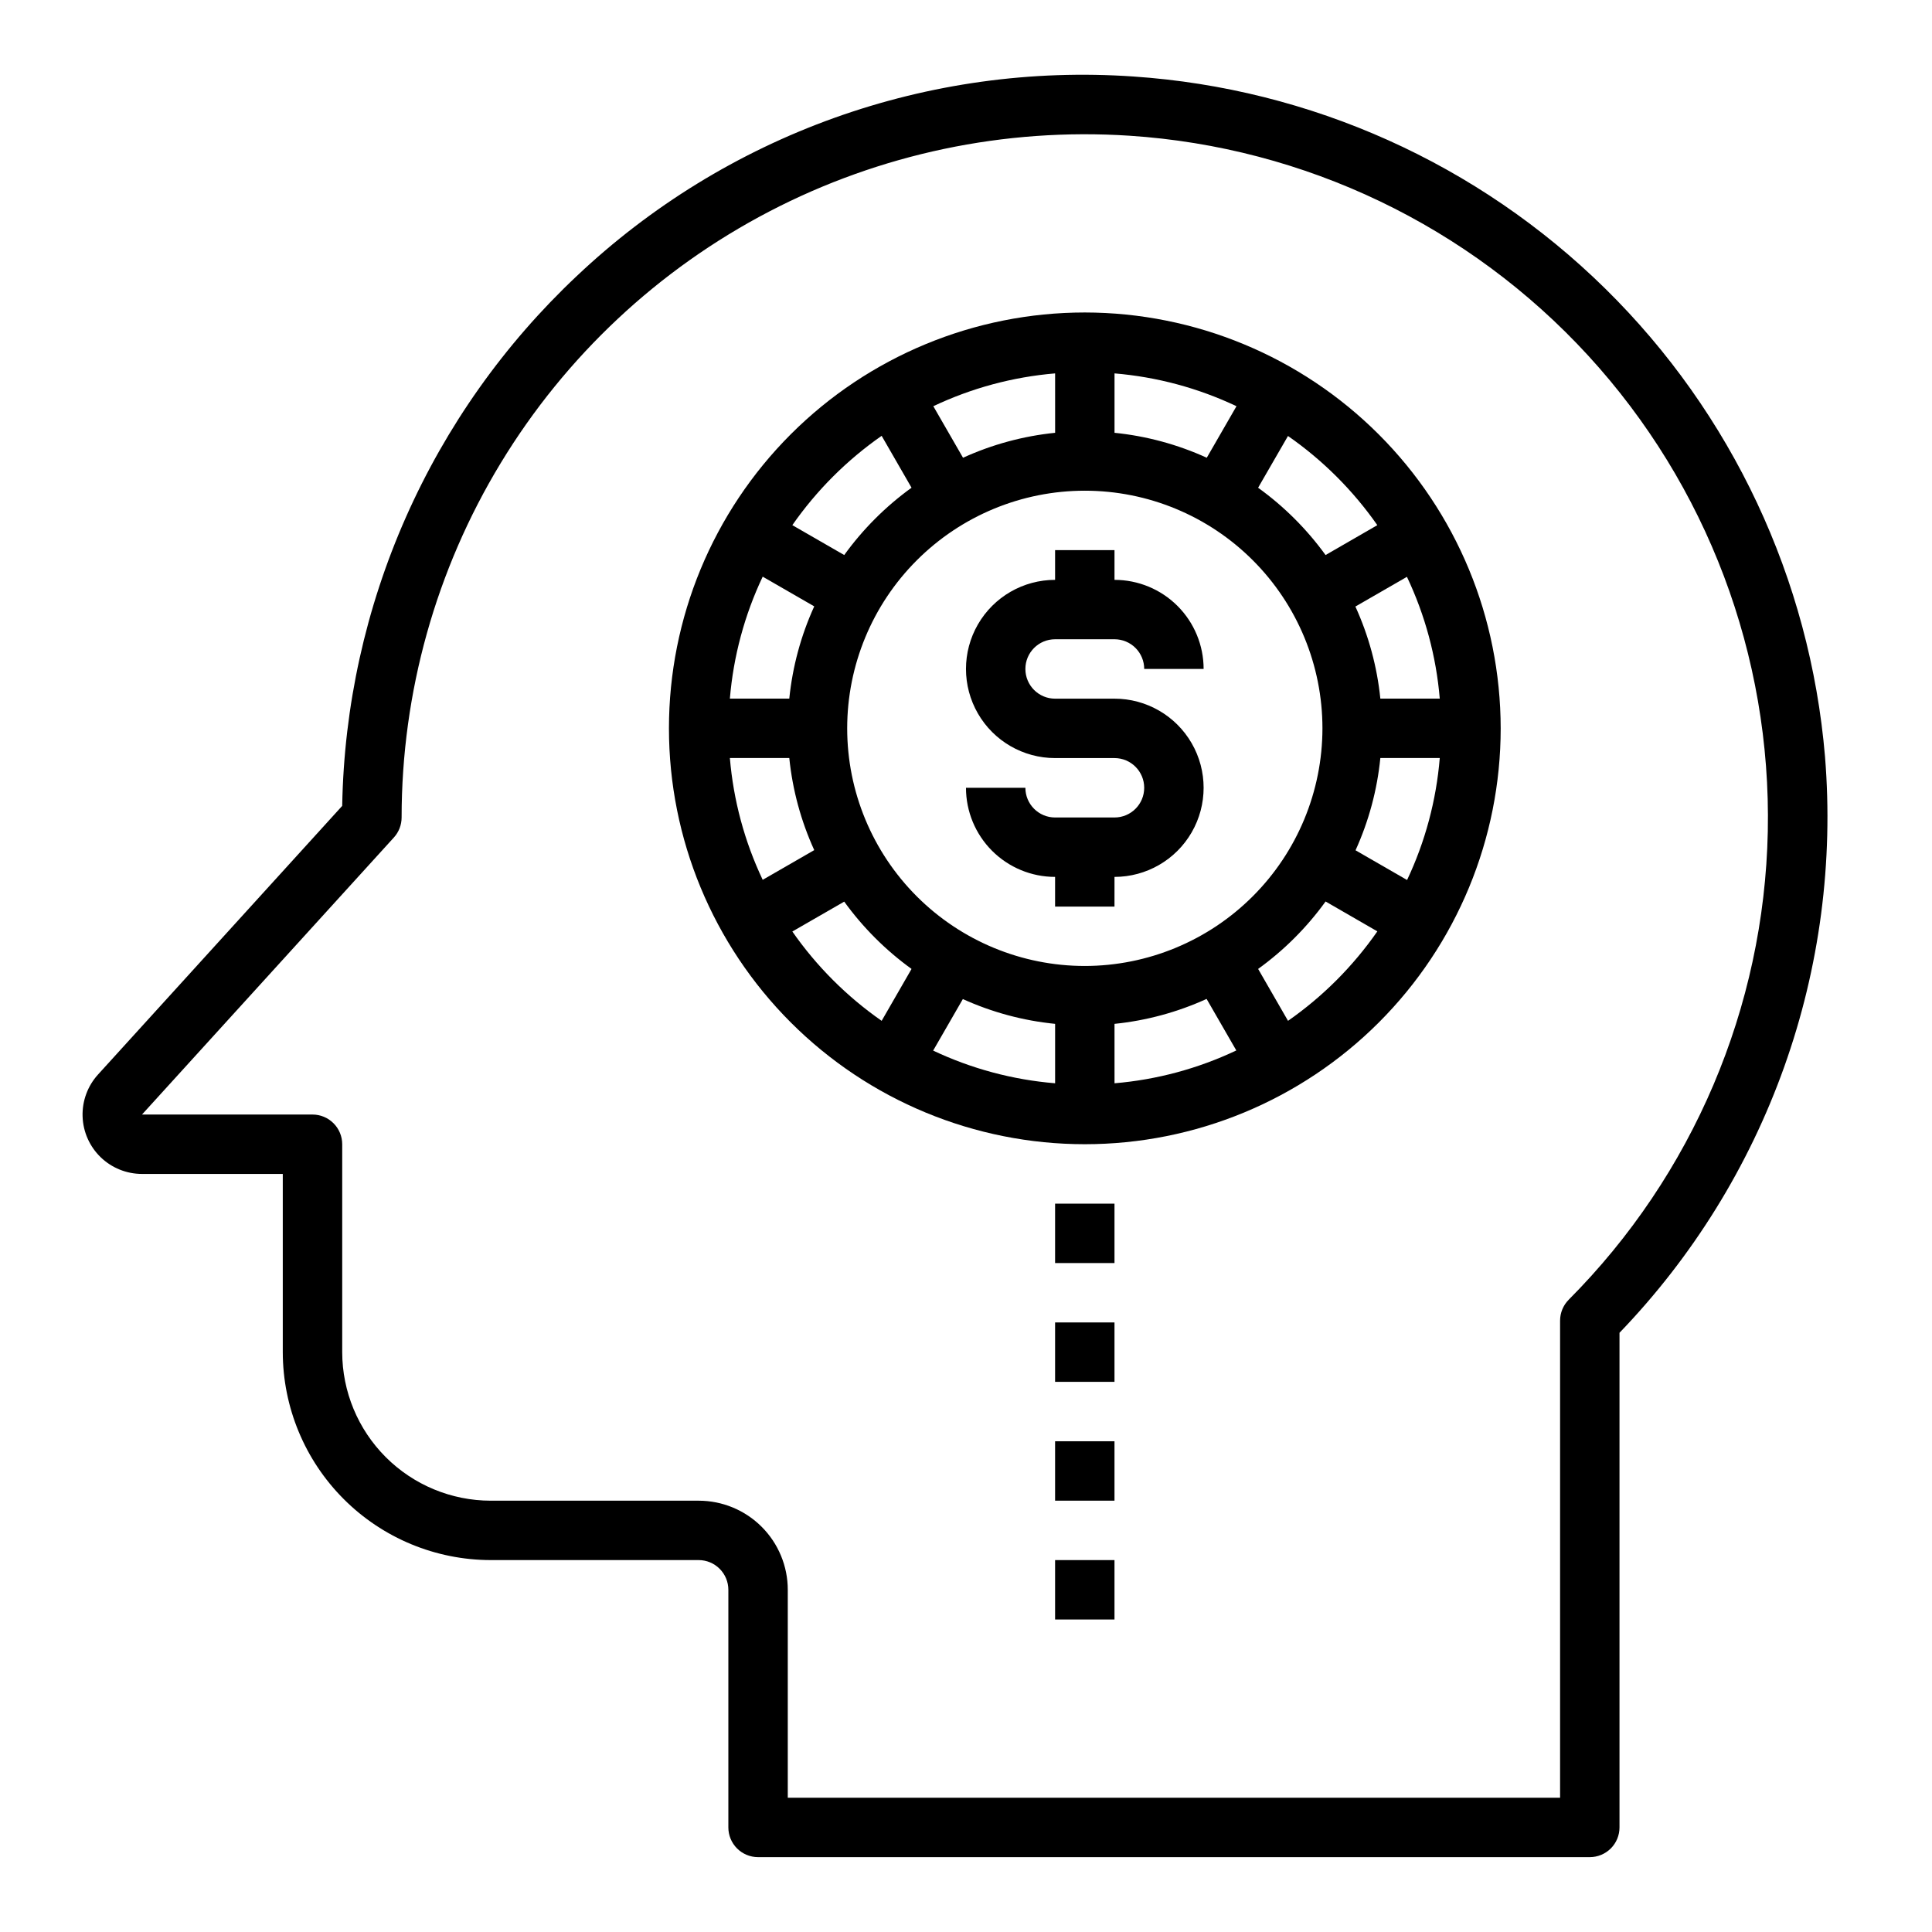
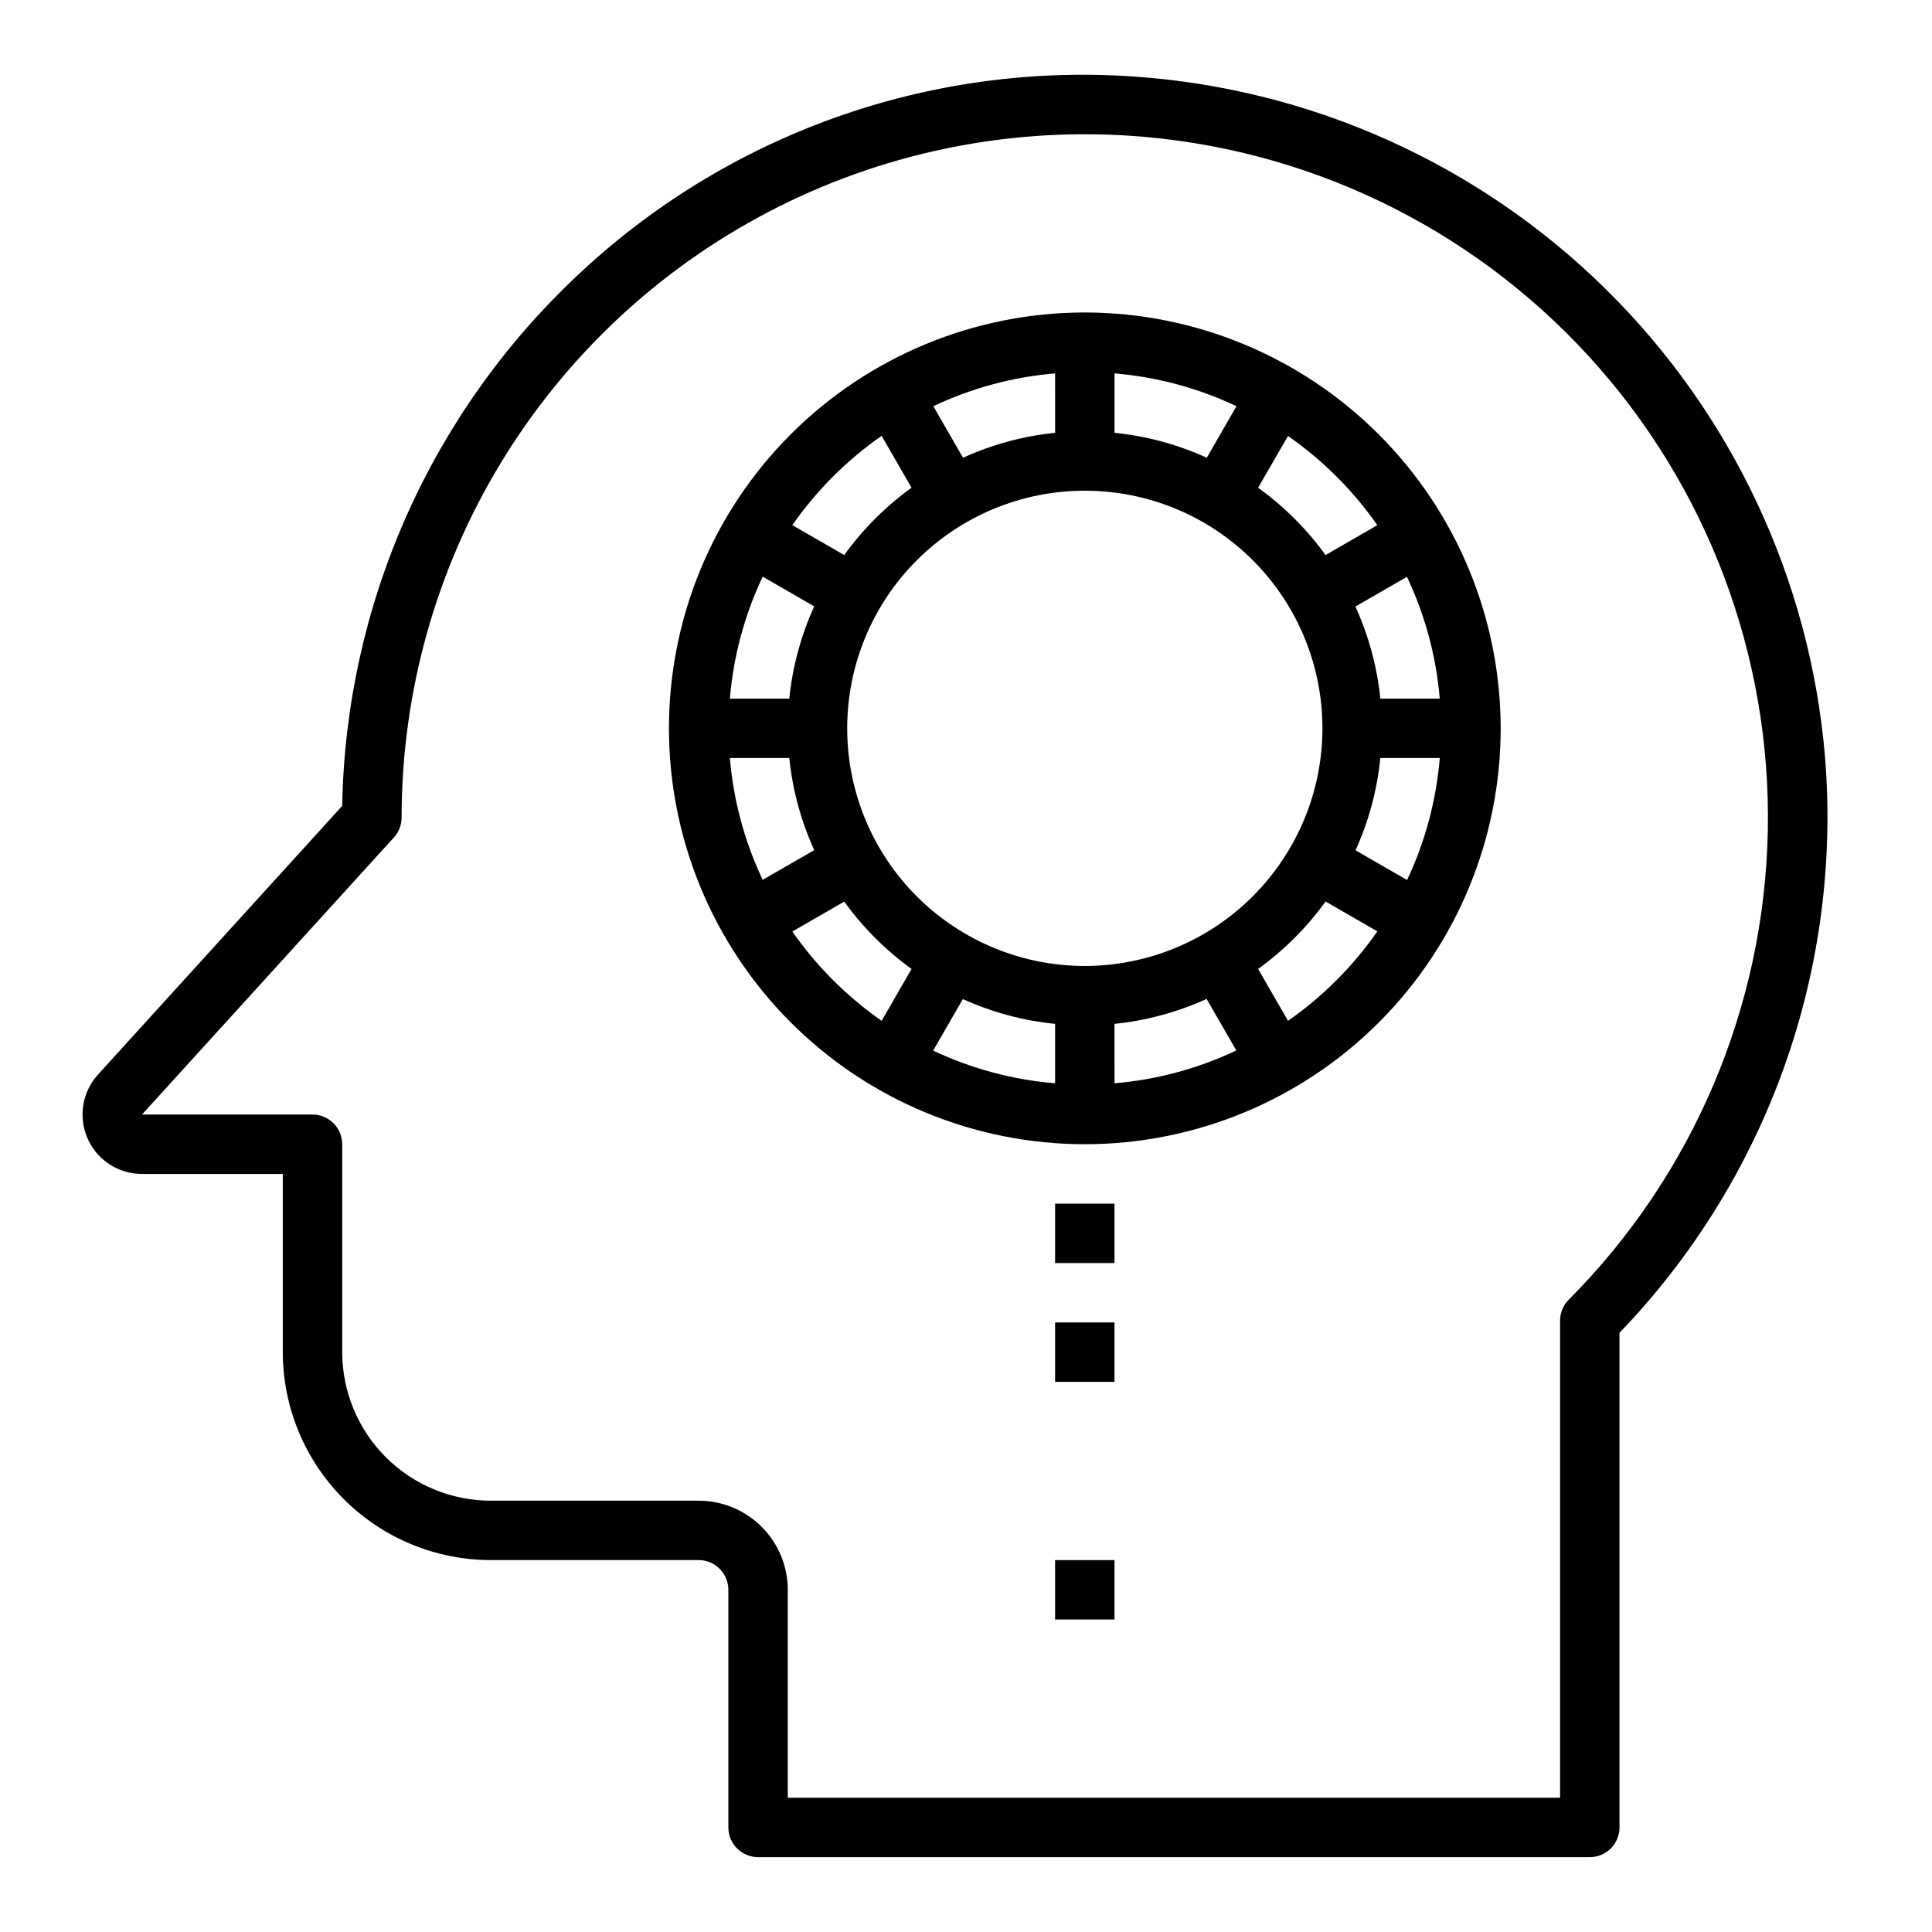
<svg xmlns="http://www.w3.org/2000/svg" fill="#000000" width="800px" height="800px" version="1.1" viewBox="144 144 512 512">
  <g>
    <path d="m627.65 344.54c-3.973-47-24.645-91.023-58.281-124.09-33.633-33.07-77.996-53-125.06-56.18-26.891-1.852-53.875 1.891-79.25 10.984-25.375 9.098-48.594 23.355-68.184 41.871-19.215 18.07-34.621 39.809-45.301 63.93-10.68 24.121-16.422 50.137-16.887 76.512l-64.711 71.195c-2.754 3.027-4.219 7.008-4.09 11.098 0.129 4.086 1.848 7.965 4.785 10.812 2.941 2.844 6.875 4.434 10.965 4.43h37.305v47.234c0.016 14.609 5.828 28.613 16.16 38.945 10.328 10.332 24.336 16.141 38.945 16.156h55.105-0.004c2.09 0 4.094 0.832 5.566 2.309 1.477 1.477 2.309 3.477 2.309 5.566v62.977c0 2.086 0.828 4.09 2.305 5.566 1.477 1.473 3.477 2.305 5.566 2.305h220.42c2.086 0 4.09-0.832 5.566-2.305 1.477-1.477 2.305-3.481 2.305-5.566v-131.09c19.383-20.133 34.262-44.156 43.652-70.473 9.391-26.32 13.074-54.336 10.812-82.191zm-67.91 143.89c-1.473 1.473-2.301 3.473-2.301 5.559v126.43h-204.67v-55.102c0-6.266-2.488-12.273-6.918-16.699-4.426-4.43-10.434-6.918-16.699-6.918h-55.102c-10.438-0.012-20.441-4.164-27.82-11.543-7.379-7.379-11.527-17.383-11.539-27.816v-55.105c0-2.086-0.832-4.09-2.309-5.566-1.477-1.477-3.477-2.305-5.566-2.305h-45.184l66.754-73.422c1.316-1.449 2.047-3.34 2.047-5.301 0-33.117 9.082-65.602 26.262-93.918 17.18-28.316 41.797-51.379 71.172-66.676s62.383-22.242 95.43-20.082c46.52 3.043 90.066 23.914 121.58 58.262s48.566 79.527 47.609 126.14c-0.961 46.605-19.859 91.043-52.762 124.07z" />
-     <path d="m423.61 313.41h15.746c2.086 0 4.09 0.828 5.566 2.305 1.477 1.477 2.305 3.481 2.305 5.566h15.746c0-6.262-2.488-12.27-6.918-16.699-4.43-4.43-10.438-6.914-16.699-6.914v-7.875h-15.746v7.875c-8.438 0-16.23 4.5-20.449 11.805-4.219 7.309-4.219 16.312 0 23.617 4.219 7.309 12.012 11.809 20.449 11.809h15.746c4.348 0 7.871 3.523 7.871 7.871s-3.523 7.871-7.871 7.871h-15.746c-4.348 0-7.871-3.523-7.871-7.871h-15.742c0 6.266 2.488 12.27 6.914 16.699 4.43 4.43 10.438 6.918 16.699 6.918v7.871h15.742l0.004-7.871c8.438 0 16.234-4.5 20.453-11.809 4.219-7.309 4.219-16.309 0-23.617-4.219-7.305-12.016-11.809-20.453-11.809h-15.746c-4.348 0-7.871-3.523-7.871-7.871s3.523-7.871 7.871-7.871z" />
    <path d="m431.49 226.81c-29.23 0-57.262 11.613-77.93 32.281-20.668 20.668-32.281 48.699-32.281 77.93 0 29.227 11.613 57.262 32.281 77.93 20.668 20.668 48.699 32.277 77.93 32.277 29.227 0 57.258-11.609 77.926-32.277 20.668-20.668 32.281-48.703 32.281-77.93-0.031-29.219-11.652-57.234-32.312-77.895-20.664-20.664-48.676-32.285-77.895-32.316zm77.516 56.363-13.715 7.918v0.004c-4.969-6.863-11.004-12.887-17.879-17.84l7.918-13.715 0.004 0.004c9.223 6.418 17.234 14.418 23.672 23.629zm-85.391 132.16v15.746c-11.207-0.922-22.156-3.856-32.32-8.66l7.871-13.656c7.738 3.508 15.996 5.727 24.449 6.57zm15.742 0h0.004c8.438-0.859 16.684-3.094 24.402-6.609l7.871 13.656c-10.148 4.812-21.082 7.758-32.273 8.699zm-7.867-15.34c-16.703 0-32.723-6.637-44.531-18.445-11.812-11.812-18.445-27.828-18.445-44.531 0-16.703 6.633-32.723 18.445-44.531 11.809-11.812 27.828-18.445 44.531-18.445 16.699 0 32.719 6.633 44.527 18.445 11.812 11.809 18.445 27.828 18.445 44.531-0.016 16.695-6.656 32.703-18.465 44.508-11.805 11.809-27.812 18.449-44.508 18.469zm-78.32-70.848h-15.742l-0.004-0.004c0.934-11.207 3.883-22.156 8.699-32.32l13.656 7.871h0.004c-3.527 7.734-5.762 15.996-6.613 24.449zm0 15.742c0.859 8.441 3.094 16.684 6.613 24.402l-13.656 7.871h-0.004c-4.812-10.148-7.758-21.082-8.699-32.273zm86.191-86.191v-15.742c11.207 0.934 22.156 3.879 32.32 8.695l-7.871 13.656v0.004c-7.734-3.523-15.992-5.758-24.449-6.613zm-15.742 0h-0.004c-8.438 0.859-16.684 3.094-24.402 6.613l-7.871-13.656v-0.004c10.148-4.809 21.082-7.758 32.273-8.695zm86.188 86.191h15.746c-0.922 11.207-3.856 22.156-8.66 32.324l-13.656-7.871-0.004-0.004c3.512-7.734 5.731-15.996 6.574-24.449zm0-15.742v-0.004c-0.859-8.438-3.094-16.68-6.613-24.402l13.656-7.871h0.004c4.812 10.148 7.758 21.082 8.699 32.273zm-132.16-69.645 7.922 13.75c-6.863 4.957-12.883 10.98-17.84 17.84l-13.75-7.922c6.43-9.223 14.445-17.238 23.668-23.668zm-23.668 131.36 13.75-7.918c4.957 6.859 10.977 12.879 17.84 17.836l-7.922 13.754c-9.223-6.434-17.238-14.445-23.668-23.672zm131.36 23.672-7.922-13.754c6.879-4.965 12.914-11 17.879-17.875l13.715 7.918c-6.43 9.238-14.441 17.266-23.672 23.711z" />
    <path d="m423.61 462.98h15.742v15.742h-15.742z" />
    <path d="m423.61 494.46h15.742v15.742h-15.742z" />
-     <path d="m423.61 525.95h15.742v15.742h-15.742z" />
+     <path d="m423.61 525.95h15.742h-15.742z" />
    <path d="m423.61 557.44h15.742v15.742h-15.742z" />
  </g>
</svg>